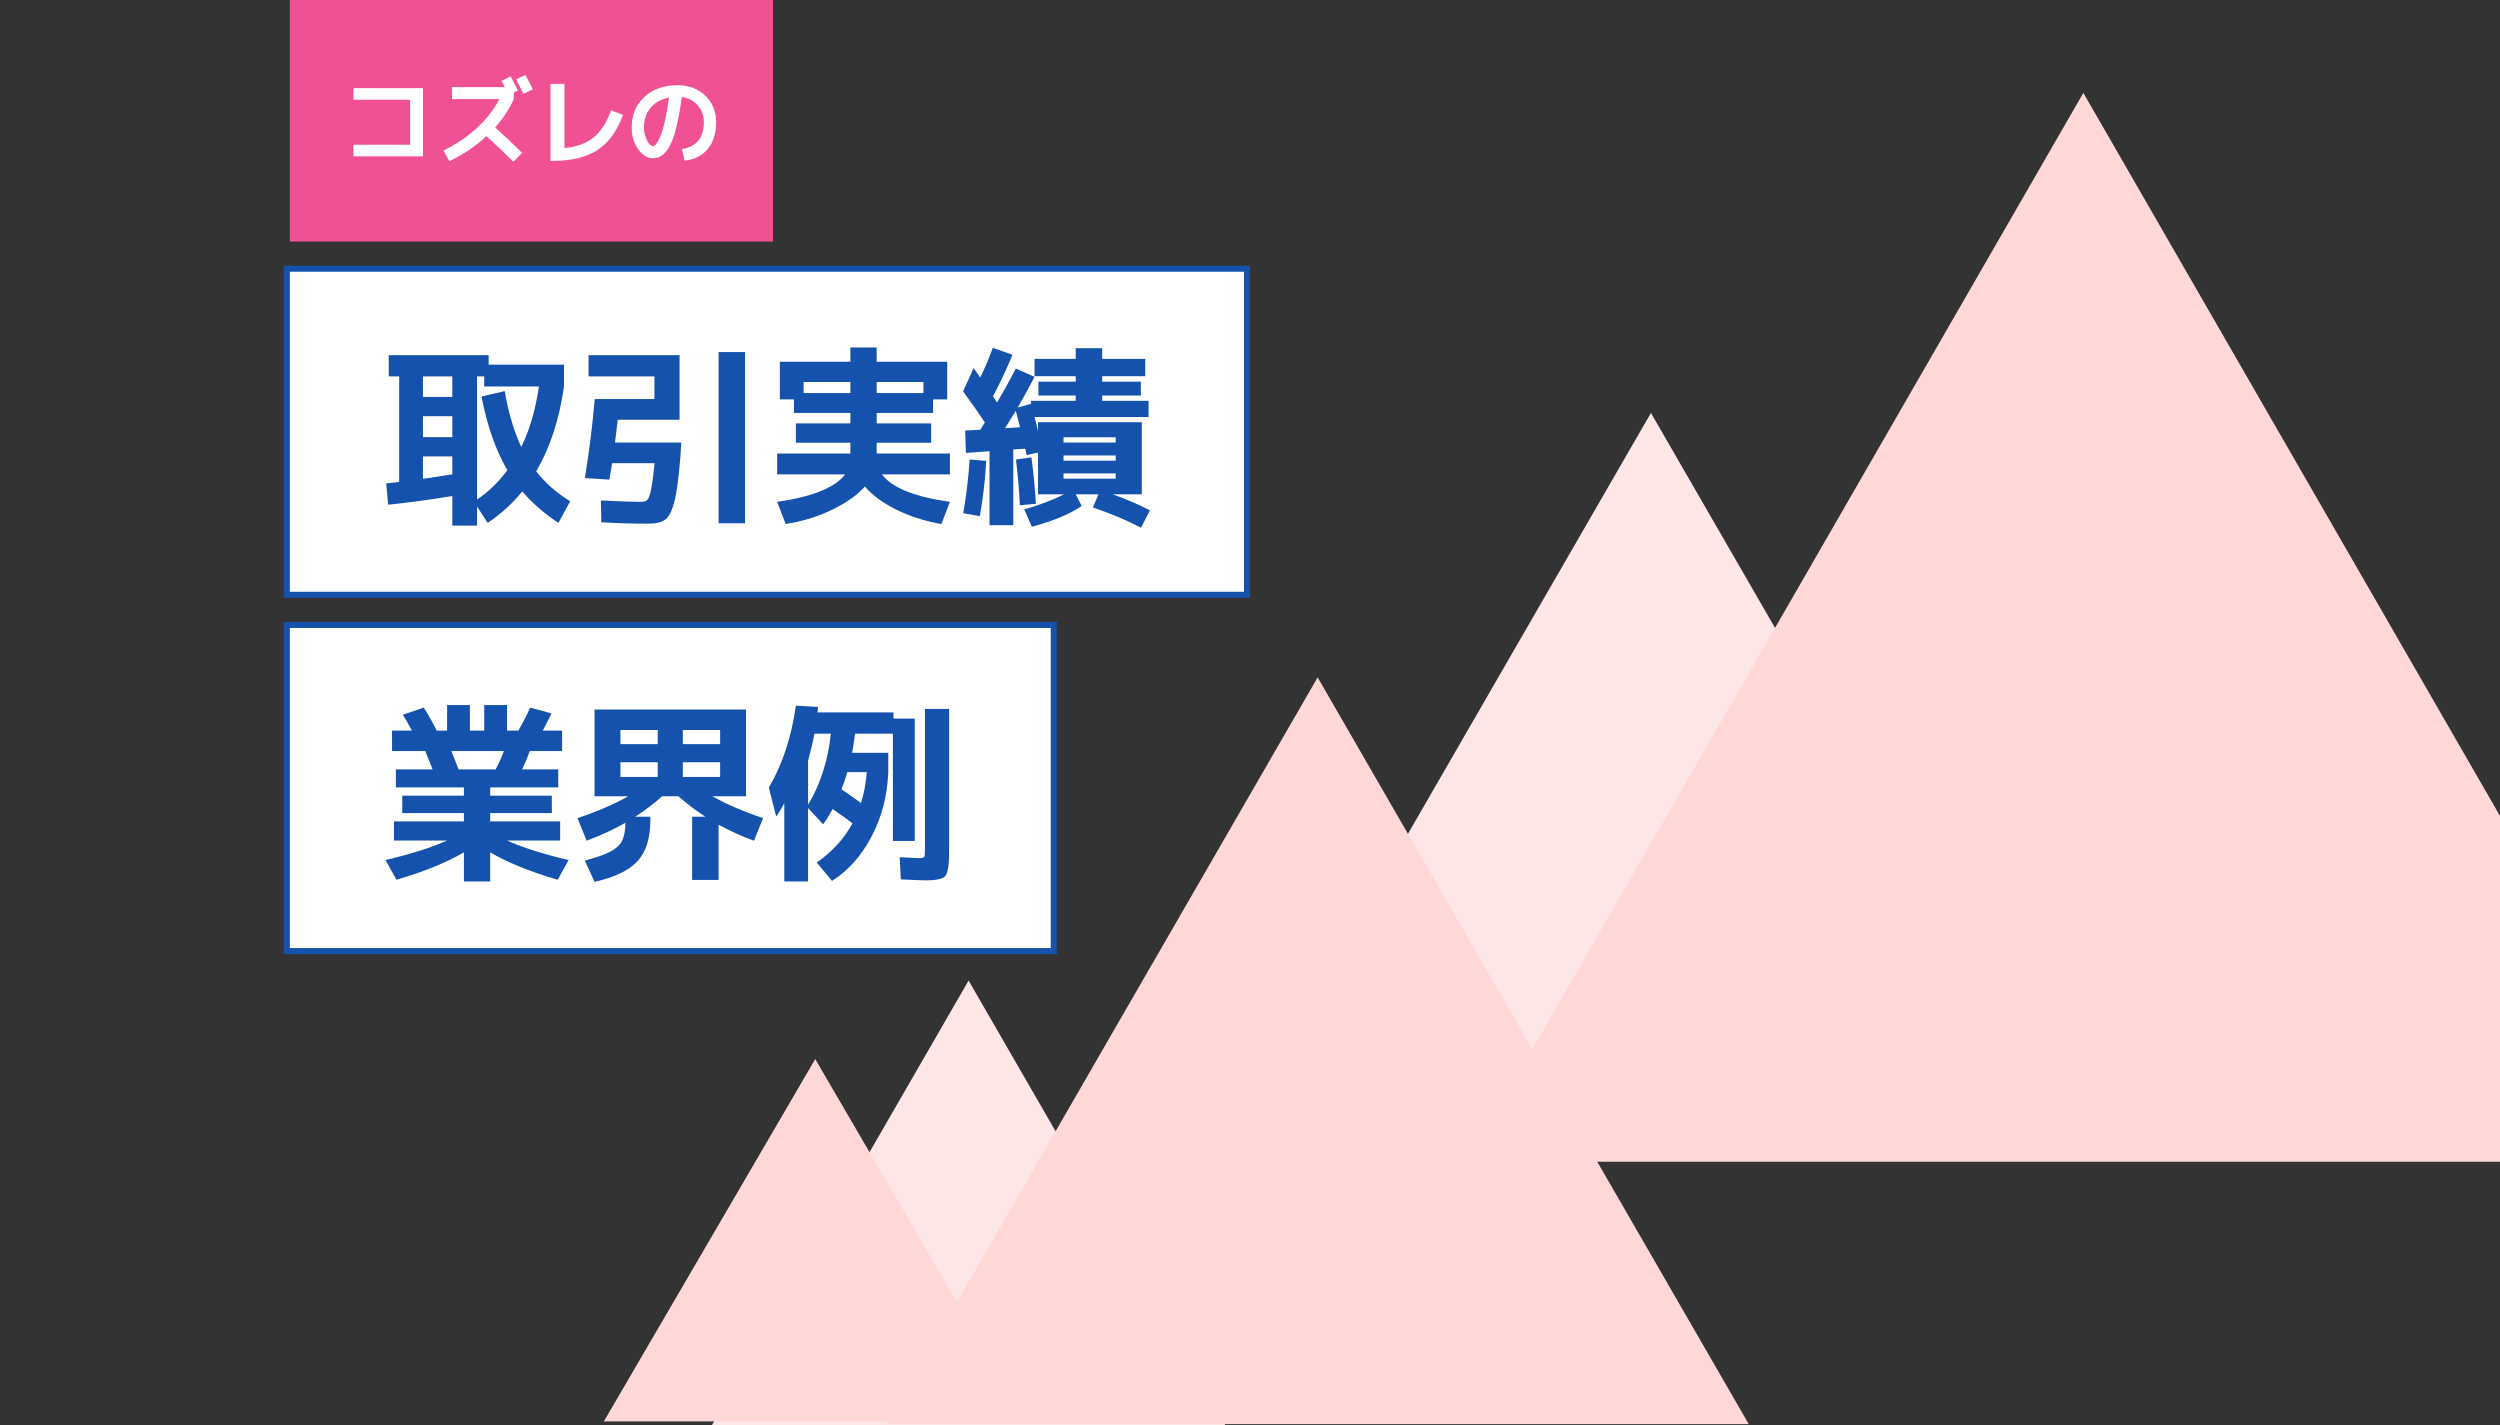
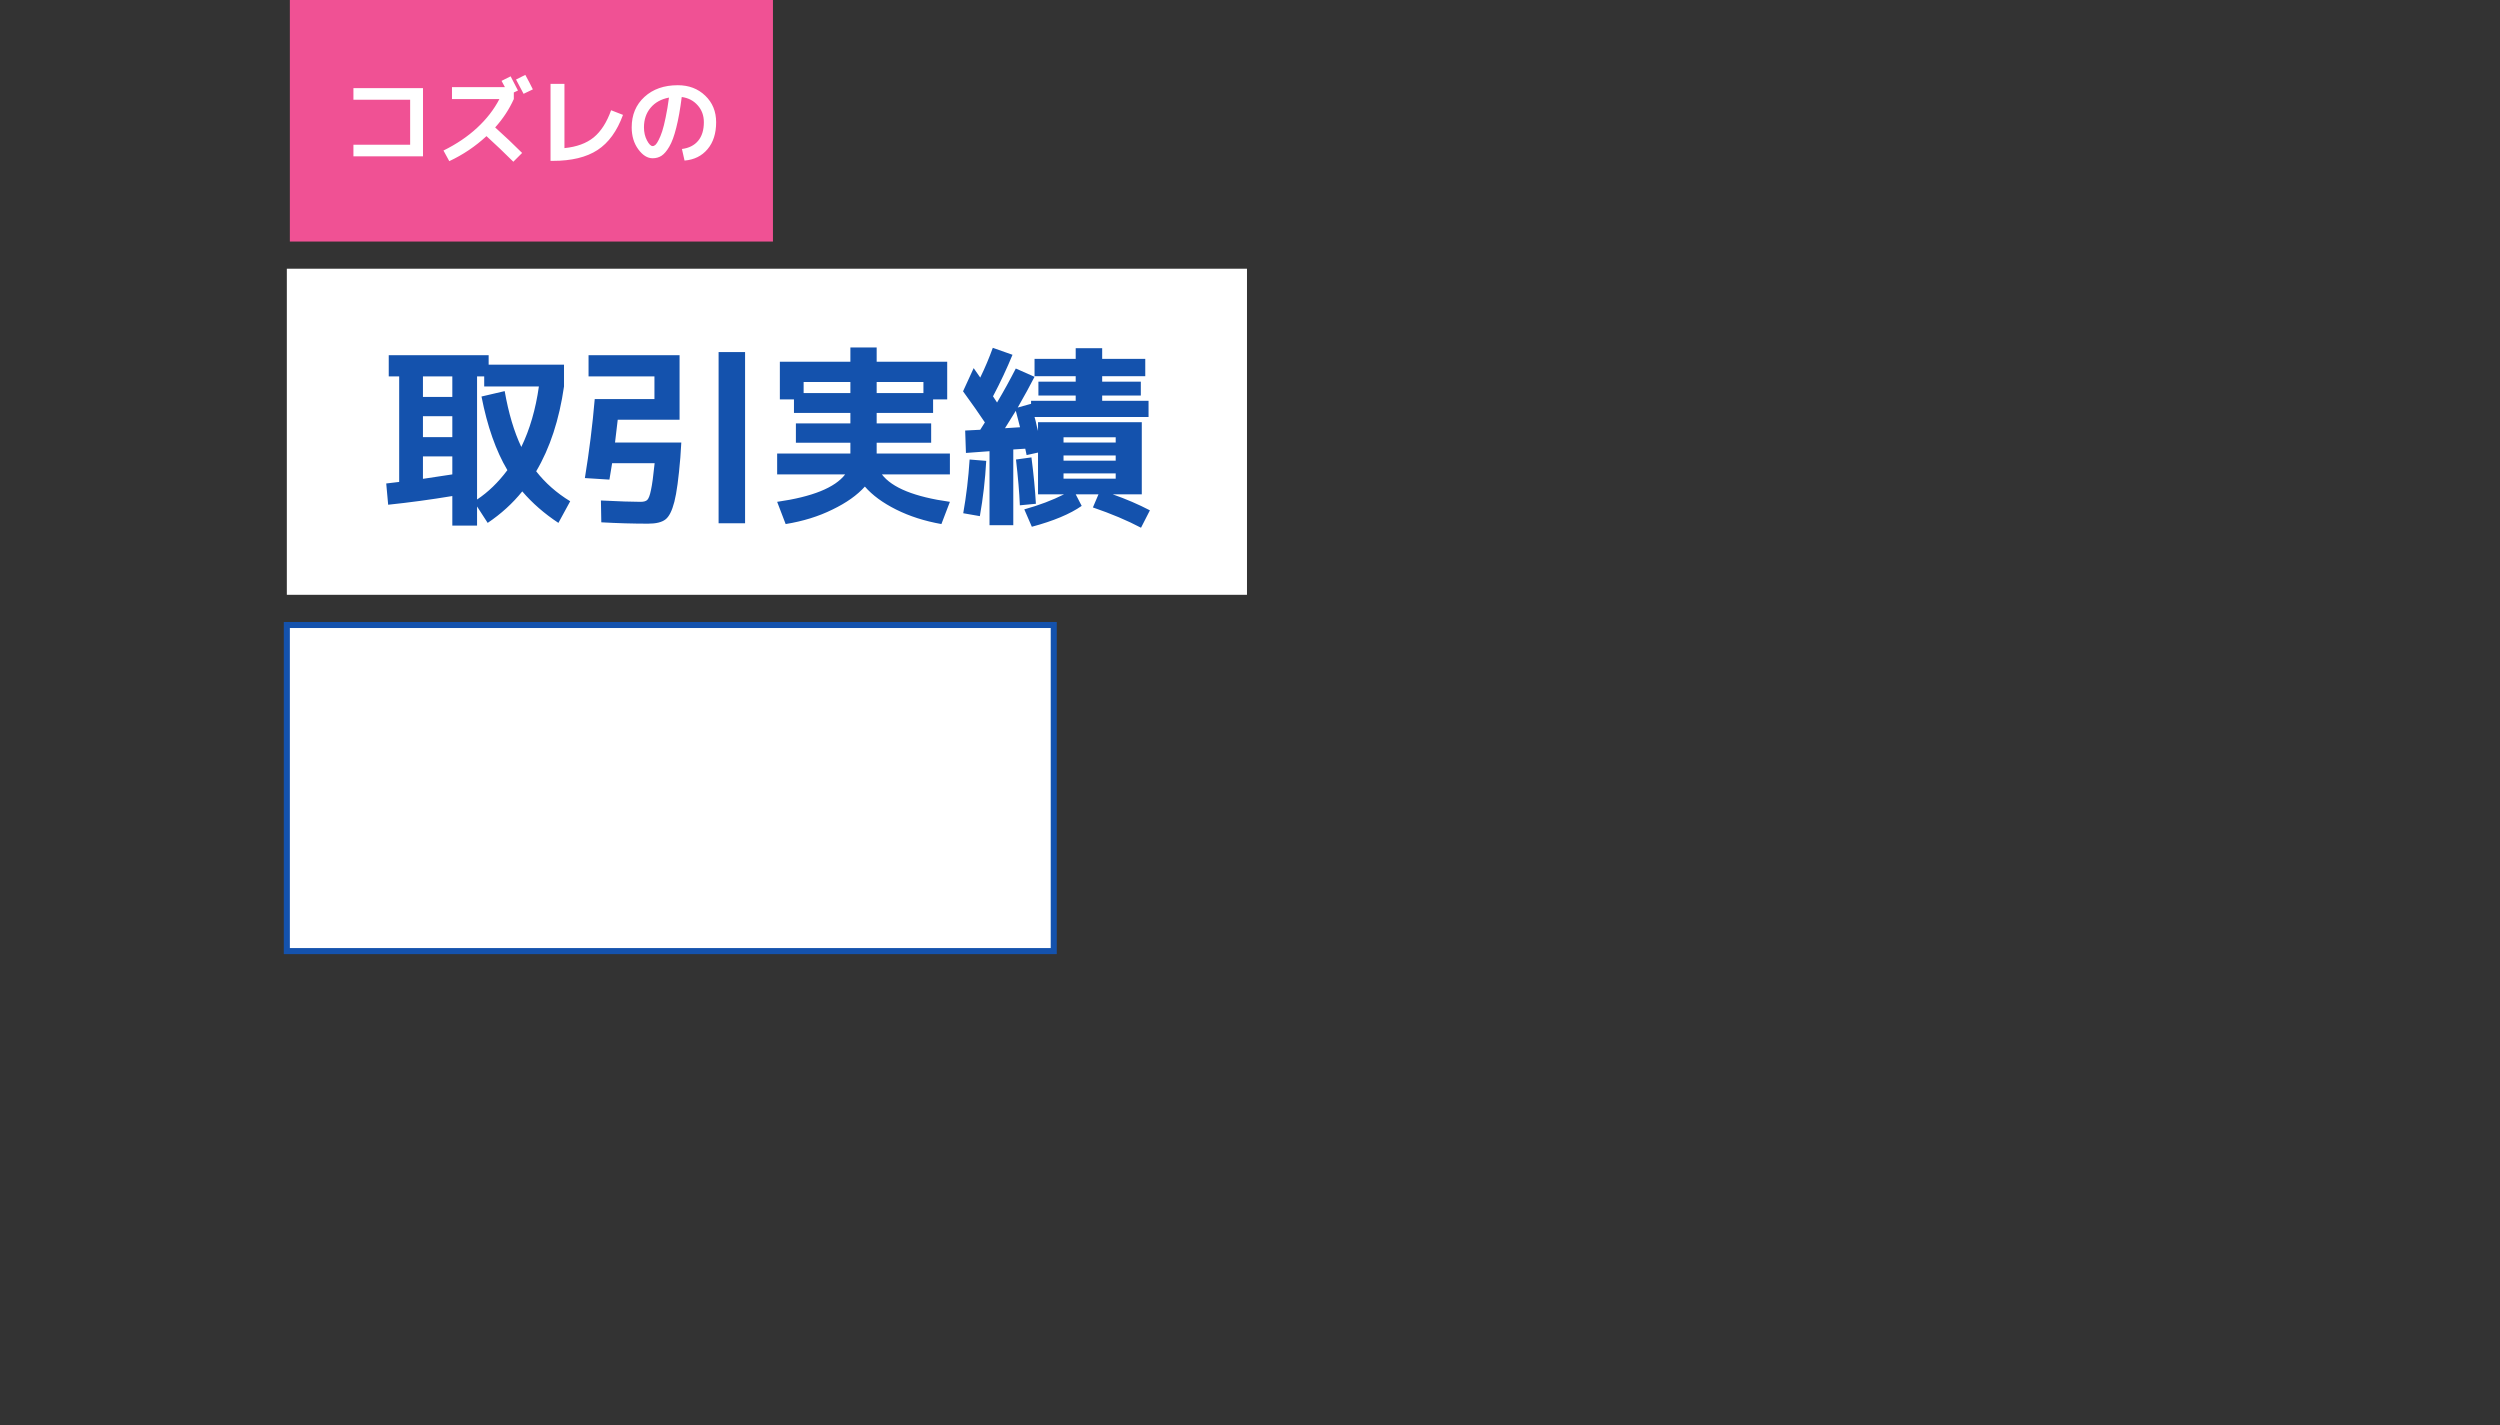
<svg xmlns="http://www.w3.org/2000/svg" width="414" height="236" viewBox="0 0 414 236" fill="none">
  <rect x="0" y="0" width="414" height="236" fill="#333333" stroke="none" />
  <g clip-path="url(#clip0_363_41)">
    <g clip-path="url(#clip1_363_41)">
      <path d="M160.399 162.383L89 286.045H231.794L160.399 162.383Z" fill="#FFE6E6" />
-       <path d="M273.394 68.383L202 192.045H344.789L273.394 68.383Z" fill="#FFE6E6" />
      <path d="M135.001 175.383L100 235.38L170 235.383L135.001 175.383Z" fill="#FFD7D7" />
-       <path d="M218.201 112.176L146.802 235.833L289.595 235.838L218.201 112.176Z" fill="#FFD7D7" />
-       <path d="M345 15.383L243 192.383H447L345 15.383Z" fill="#FFD7D7" />
+       <path d="M218.201 112.176L146.802 235.833L218.201 112.176Z" fill="#FFD7D7" />
    </g>
    <rect x="47.5" y="44.5" width="159" height="54" fill="white" />
-     <rect x="47.5" y="44.5" width="159" height="54" stroke="#1452AD" />
    <path d="M70.04 72.384H74.904V68.928H70.04V72.384ZM74.904 82.144C71.299 82.741 67.757 83.221 64.28 83.584L63.96 80.064C64.365 80.021 65.08 79.936 66.104 79.808V62.336H64.376V58.816H80.92V60.384H93.4V64C92.611 69.504 91.075 74.187 88.792 78.048C90.307 79.989 92.184 81.643 94.424 83.008L92.472 86.592C90.147 85.056 88.152 83.317 86.488 81.376C84.888 83.36 82.979 85.099 80.76 86.592L79 83.872V87.04H74.904V82.144ZM74.904 78.56V75.584H70.04V79.296C71.107 79.147 72.728 78.901 74.904 78.56ZM79.736 65.664L83.576 64.768C84.216 68.416 85.133 71.499 86.328 74.016C87.736 71.115 88.707 67.776 89.24 64H80.184V62.336H79V82.72C80.835 81.504 82.509 79.883 84.024 77.856C82.125 74.656 80.696 70.592 79.736 65.664ZM74.904 62.336H70.04V65.728H74.904V62.336ZM119 86.656V58.304H123.384V86.656H119ZM107.32 86.72C104.845 86.72 102.264 86.645 99.576 86.496L99.512 82.88C102.541 83.029 104.728 83.104 106.072 83.104C106.605 83.104 106.979 82.997 107.192 82.784C107.427 82.549 107.629 82.005 107.8 81.152C107.992 80.299 108.195 78.816 108.408 76.704H101.368C101.304 77.173 101.155 78.08 100.92 79.424L96.856 79.168C97.581 74.731 98.125 70.368 98.488 66.08H108.376V62.336H97.464V58.816H112.536V69.504H102.296C102.211 70.357 102.061 71.616 101.848 73.28H112.824L112.664 75.776C112.387 79.168 112.056 81.611 111.672 83.104C111.288 84.597 110.797 85.568 110.2 86.016C109.603 86.485 108.643 86.72 107.32 86.72ZM146.04 78.56C147.725 80.779 151.48 82.293 157.304 83.104L155.896 86.784C153.123 86.293 150.627 85.493 148.408 84.384C146.189 83.275 144.461 82.005 143.224 80.576C141.944 82.005 140.152 83.275 137.848 84.384C135.565 85.515 132.984 86.315 130.104 86.784L128.696 83.104C134.52 82.272 138.275 80.757 139.96 78.56H128.696V75.104H140.824V73.312H131.8V70.112H140.824V68.384H131.48V66.144H129.144V59.904H140.824V57.536H145.176V59.904H156.856V66.144H154.52V68.384H145.176V70.112H154.2V73.312H145.176V75.104H157.304V78.56H146.04ZM152.92 63.264H145.176V65.088H152.92V63.264ZM133.08 65.088H140.824V63.264H133.08V65.088ZM176.12 78.4V79.264H184.76V78.4H176.12ZM176.12 75.424V76.288H184.76V75.424H176.12ZM176.12 73.28H184.76V72.416H176.12V73.28ZM168.92 70.752C168.835 70.432 168.717 69.973 168.568 69.376C168.419 68.757 168.301 68.309 168.216 68.032C167.832 68.672 167.235 69.632 166.424 70.912L168.92 70.752ZM159.48 64.8L161.24 60.96C161.709 61.643 162.072 62.165 162.328 62.528C163.117 60.907 163.811 59.264 164.408 57.6L167.672 58.752C166.733 61.035 165.656 63.328 164.44 65.632C164.739 66.101 164.963 66.443 165.112 66.656C166.2 64.821 167.235 62.944 168.216 61.024L171.32 62.4C170.552 63.893 169.624 65.589 168.536 67.488L170.712 66.88L170.744 66.912V66.368H178.136V65.504H171.96V63.2H178.136V62.304H171.32V59.424H178.136V57.664H182.52V59.424H189.656V62.304H182.52V63.2H188.92V65.504H182.52V66.368H190.2V69.056H171.32C171.384 69.269 171.448 69.504 171.512 69.76C171.576 70.016 171.64 70.304 171.704 70.624C171.789 70.944 171.853 71.189 171.896 71.36V69.92H189.08V81.856H184.248C186.488 82.645 188.547 83.531 190.424 84.512L188.952 87.392C186.691 86.197 184.035 85.077 180.984 84.032L181.912 81.856H178.136L179.128 83.776C177.208 85.12 174.456 86.272 170.872 87.232L169.624 84.352C172.077 83.669 174.275 82.837 176.216 81.856H176.12H171.896V74.944L170.008 75.36C169.88 74.763 169.805 74.411 169.784 74.304L167.8 74.432V86.976H163.864V74.72L159.96 75.008L159.832 71.296L162.328 71.168C162.413 71.019 162.541 70.816 162.712 70.56C162.883 70.304 163.011 70.101 163.096 69.952C162.115 68.48 160.909 66.763 159.48 64.8ZM159.512 84.992C160.024 82.091 160.376 79.125 160.568 76.096L163.32 76.32C163.149 79.413 162.797 82.464 162.264 85.472L159.512 84.992ZM171.544 83.424L168.888 83.68C168.803 81.589 168.589 79.061 168.248 76.096L170.808 75.744C171.171 78.56 171.416 81.12 171.544 83.424Z" fill="#1452AD" />
    <rect x="47.5" y="103.5" width="127" height="54" fill="white" />
    <rect x="47.5" y="103.5" width="127" height="54" stroke="#1452AD" />
-     <path d="M82.072 127.416C82.541 126.563 83 125.549 83.448 124.376H74.744C75.405 125.997 75.811 127.011 75.96 127.416H82.072ZM92.76 136.024V139.192H83.96C86.648 140.387 90.051 141.464 94.168 142.424L92.344 145.688C87.715 144.323 83.992 142.808 81.176 141.144V145.976H76.824V141.144C74.008 142.808 70.285 144.323 65.656 145.688L63.832 142.424C67.949 141.464 71.352 140.387 74.04 139.192H65.24V136.024H76.824V134.648H66.616V131.768H76.824V130.392H65.56V127.416H71.64C71.299 126.541 70.893 125.528 70.424 124.376H64.92V120.984H68.216C67.725 120.067 67.224 119.192 66.712 118.36L70.168 117.176C70.915 118.328 71.629 119.597 72.312 120.984H74.04V116.76H77.816V120.984H80.184V116.76H83.96V120.984H85.848C86.595 119.683 87.245 118.413 87.8 117.176L91.32 118.136C91.043 118.755 90.563 119.704 89.88 120.984H93.08V124.376H87.736C87.352 125.443 86.925 126.456 86.456 127.416H92.44V130.392H81.176V131.768H91.384V134.648H81.176V136.024H92.76ZM108.92 123.224V120.888H102.744V123.224H108.92ZM108.92 126.232H102.744V128.664H108.92V126.232ZM113.08 123.224H119.256V120.888H113.08V123.224ZM113.08 126.232V128.664H119.256V126.232H113.08ZM114.616 145.72V135.256H116.824C115.267 134.253 113.773 133.123 112.344 131.864H109.656C108.227 133.123 106.733 134.253 105.176 135.256H107.704V135.8C107.704 138.744 107.011 140.995 105.624 142.552C104.259 144.088 101.869 145.251 98.456 146.04L96.856 142.52C98.797 141.987 100.216 141.485 101.112 141.016C102.029 140.525 102.659 139.939 103 139.256C103.363 138.552 103.555 137.549 103.576 136.248C101.677 137.336 99.533 138.328 97.144 139.224L95.64 135.48C98.947 134.371 101.741 133.165 104.024 131.864H102.744H98.456V117.496H123.544V131.864H117.976C120.259 133.165 123.053 134.371 126.36 135.48L124.856 139.224C122.893 138.52 120.941 137.635 119 136.568V145.72H114.616ZM142.584 132.984C143.053 131.512 143.373 129.805 143.544 127.864H140.312C140.056 128.76 139.736 129.709 139.352 130.712C140.739 131.651 141.816 132.408 142.584 132.984ZM133.816 125.976V133.272C135.864 129.859 137.123 125.933 137.592 121.496H134.872C134.637 122.797 134.285 124.291 133.816 125.976ZM131.8 116.856L135.48 117.08C135.459 117.293 135.427 117.592 135.384 117.976H147.96V119H151.48V139.256H147.864V121.496H141.592C141.443 122.648 141.283 123.704 141.112 124.664H147.096V127.864C146.947 131.789 146.019 135.352 144.312 138.552C142.627 141.752 140.451 144.195 137.784 145.88L135.256 142.84C137.816 141.048 139.789 138.883 141.176 136.344C140.301 135.661 139.203 134.872 137.88 133.976C137.411 134.872 136.888 135.715 136.312 136.504L133.816 133.816V145.976H129.88V133.016C129.453 133.827 129.005 134.563 128.536 135.224L127.32 130.424C129.56 126.627 131.053 122.104 131.8 116.856ZM153.176 117.4H157.176V140.536C157.176 141.581 157.155 142.381 157.112 142.936C157.069 143.469 156.984 143.96 156.856 144.408C156.749 144.856 156.547 145.155 156.248 145.304C155.949 145.475 155.597 145.592 155.192 145.656C154.787 145.741 154.211 145.784 153.464 145.784C152.696 145.784 151.267 145.731 149.176 145.624L148.984 141.944C150.797 142.051 151.875 142.104 152.216 142.104C152.685 142.104 152.963 142.04 153.048 141.912C153.133 141.784 153.176 141.347 153.176 140.6V117.4Z" fill="#1452AD" />
    <rect width="80" height="40" transform="translate(48)" fill="#F05194" />
    <path d="M58.528 14.592H70.048V25.888H58.528V23.968H67.92V16.512H58.528V14.592ZM74.848 16.4V14.432H83.616C83.36 13.963 83.173 13.616 83.056 13.392L84.56 12.64C84.997 13.461 85.403 14.245 85.776 14.992L85.088 15.312V16.4C84.331 18.085 83.301 19.653 82 21.104C83.6 22.544 85.088 23.952 86.464 25.328L85.008 26.784C83.557 25.333 82.075 23.92 80.56 22.544C78.715 24.251 76.661 25.632 74.4 26.688L73.44 24.928C75.584 23.872 77.44 22.619 79.008 21.168C80.576 19.717 81.808 18.128 82.704 16.4H74.848ZM88.24 14.8L86.704 15.536C86.128 14.427 85.712 13.637 85.456 13.168L86.992 12.4C87.483 13.296 87.899 14.096 88.24 14.8ZM93.472 24.528C95.499 24.325 97.115 23.733 98.32 22.752C99.525 21.76 100.485 20.261 101.2 18.256L103.168 19.024C102.187 21.712 100.779 23.653 98.944 24.848C97.109 26.043 94.645 26.64 91.552 26.64H91.168V13.888H93.472V24.528ZM112.928 24.672C114.091 24.523 114.987 24.069 115.616 23.312C116.245 22.555 116.56 21.531 116.56 20.24C116.56 19.131 116.219 18.197 115.536 17.44C114.864 16.672 113.984 16.213 112.896 16.064C112.64 18.091 112.336 19.792 111.984 21.168C111.643 22.533 111.259 23.573 110.832 24.288C110.416 25.003 109.989 25.504 109.552 25.792C109.125 26.069 108.635 26.208 108.08 26.208C107.216 26.208 106.421 25.712 105.696 24.72C104.971 23.728 104.608 22.517 104.608 21.088C104.608 19.019 105.312 17.339 106.72 16.048C108.128 14.757 109.968 14.112 112.24 14.112C114.075 14.112 115.589 14.688 116.784 15.84C117.989 16.992 118.592 18.459 118.592 20.24C118.592 22.096 118.117 23.584 117.168 24.704C116.229 25.824 114.96 26.453 113.36 26.592L112.928 24.672ZM110.784 16.16C109.493 16.405 108.48 16.965 107.744 17.84C107.008 18.715 106.64 19.797 106.64 21.088C106.64 21.899 106.805 22.619 107.136 23.248C107.467 23.877 107.781 24.192 108.08 24.192C108.229 24.192 108.384 24.123 108.544 23.984C108.704 23.835 108.88 23.568 109.072 23.184C109.275 22.8 109.472 22.315 109.664 21.728C109.856 21.141 110.048 20.368 110.24 19.408C110.443 18.448 110.624 17.365 110.784 16.16Z" fill="white" />
  </g>
  <defs>
    <clipPath id="clip0_363_41">
      <rect width="414" height="236" fill="white" />
    </clipPath>
    <clipPath id="clip1_363_41">
-       <rect width="397" height="283" fill="white" transform="translate(17 15)" />
-     </clipPath>
+       </clipPath>
  </defs>
</svg>